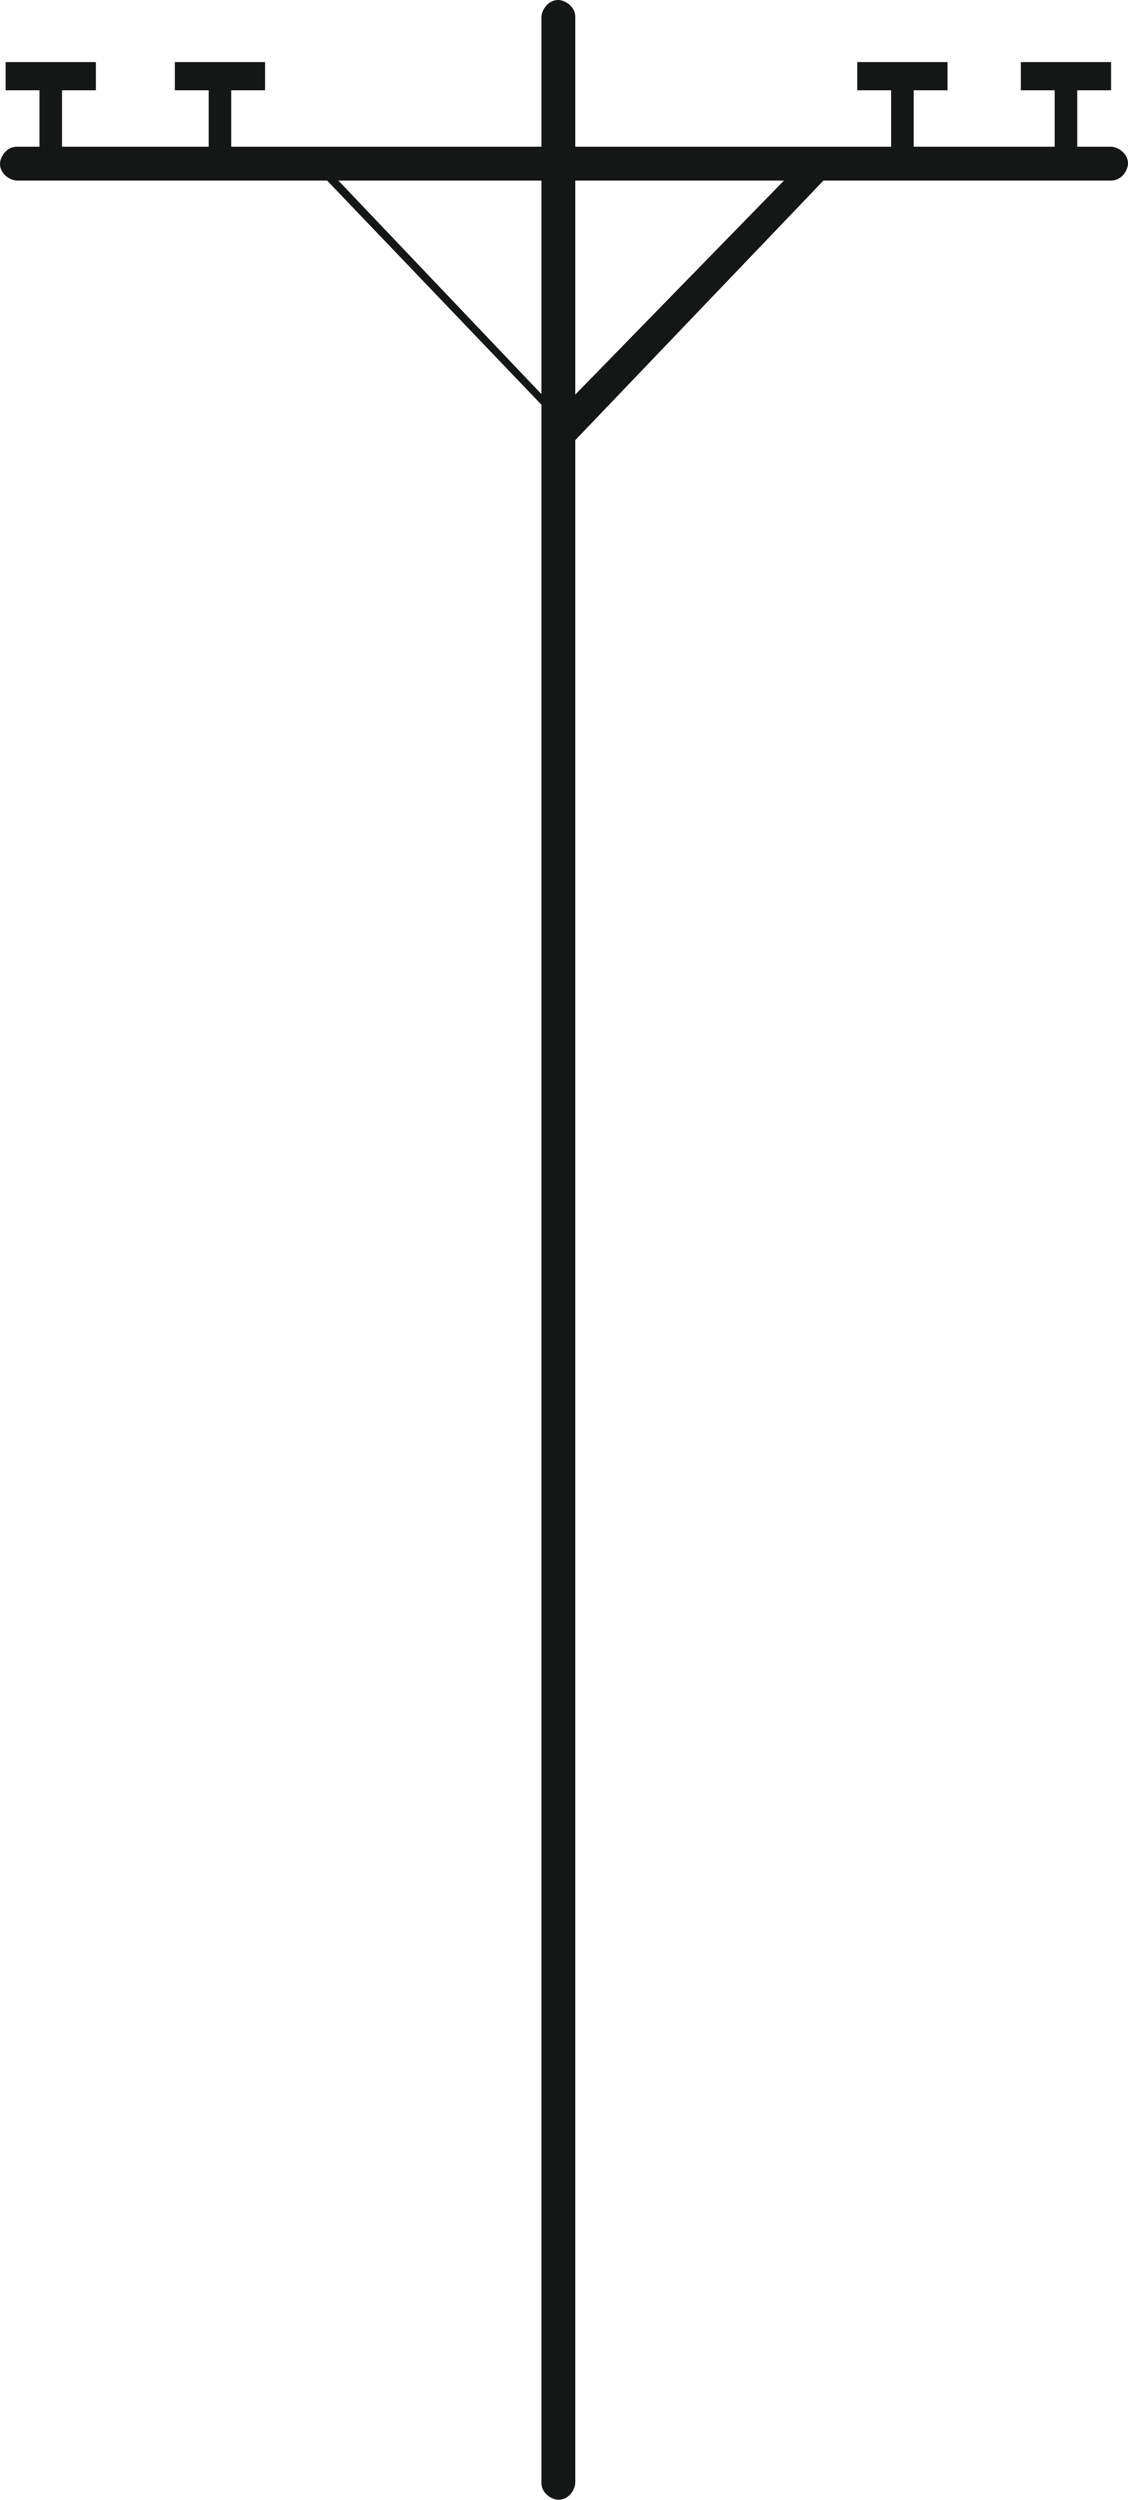
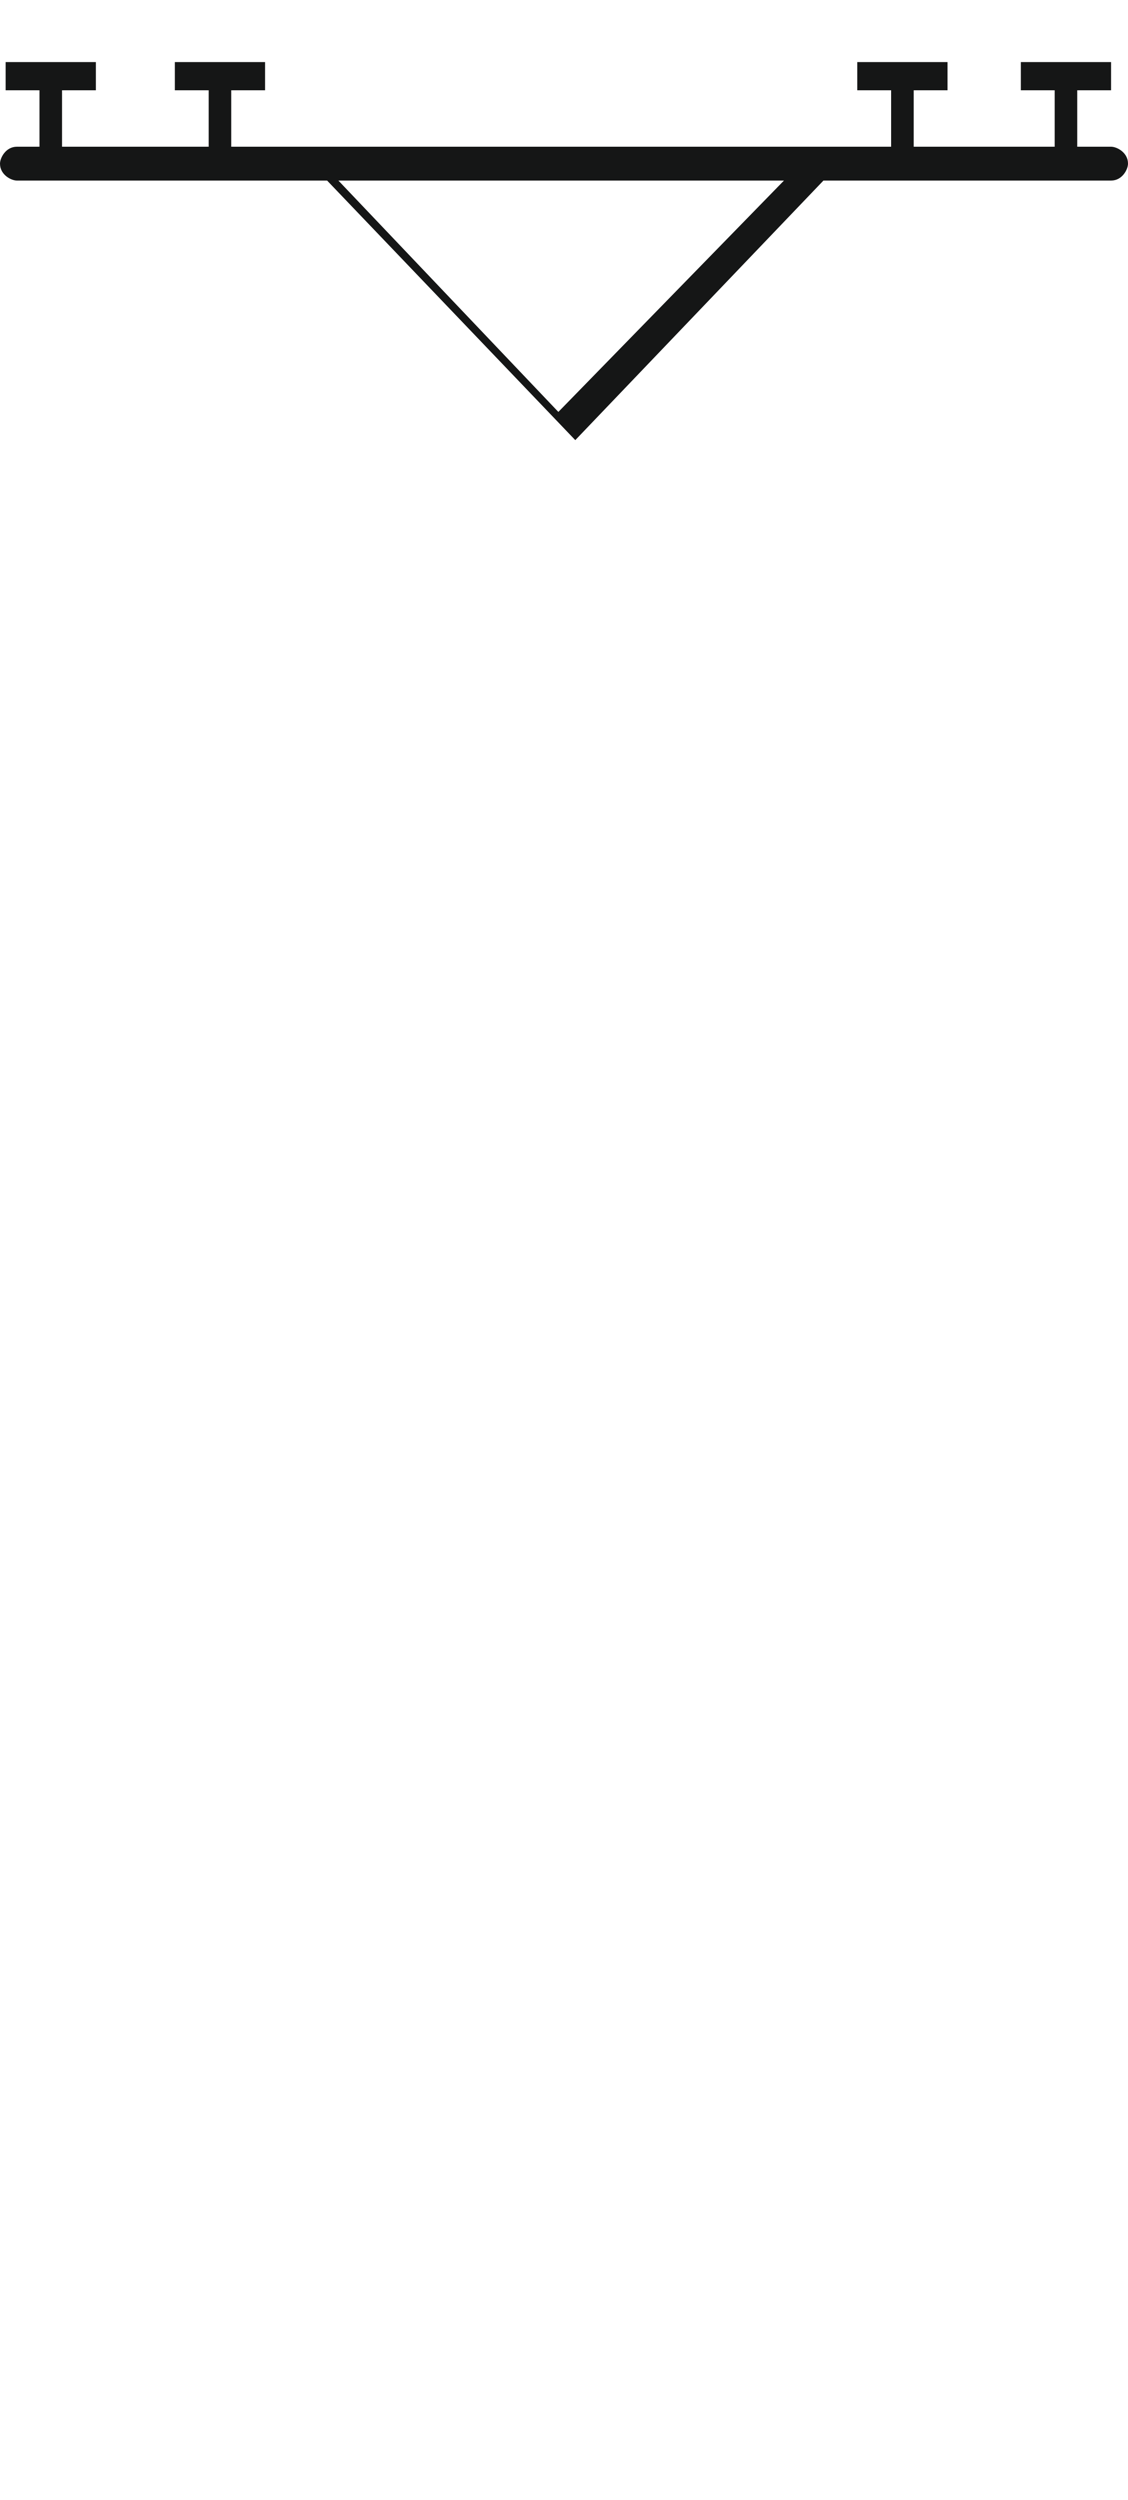
<svg xmlns="http://www.w3.org/2000/svg" id="Layer_2" viewBox="0 0 20 44.3">
  <defs>
    <style>.cls-1{fill:#151616;}</style>
  </defs>
  <g id="Layer_1-2">
-     <path class="cls-1" d="m10.2,44c0,.1-.1.3-.3.3-.1,0-.3-.1-.3-.3V.3c0-.1.1-.3.3-.3.1,0,.3.1.3.3v43.7Z" />
    <path class="cls-1" d="m.3,3.2c-.1,0-.3-.1-.3-.3,0-.1.1-.3.3-.3h19.4c.1,0,.3.1.3.3,0,.1-.1.3-.3.3h-5.1l-4.4,4.6h0L5.8,3.2H.3Zm13.6,0h-7.9l3.9,4.1,4-4.1Z" />
    <path class="cls-1" d="m3.7,3v-1.4h-.6v-.5h1.6v.5h-.6v1.4h-.4Zm-3,0v-1.4H.1v-.5h1.6v.5h-.6v1.4h-.4Zm18,0v-1.4h-.6v-.5h1.6v.5h-.6v1.4h-.4Zm-2.9,0v-1.4h-.6v-.5h1.6v.5h-.6v1.4h-.4Z" />
  </g>
</svg>